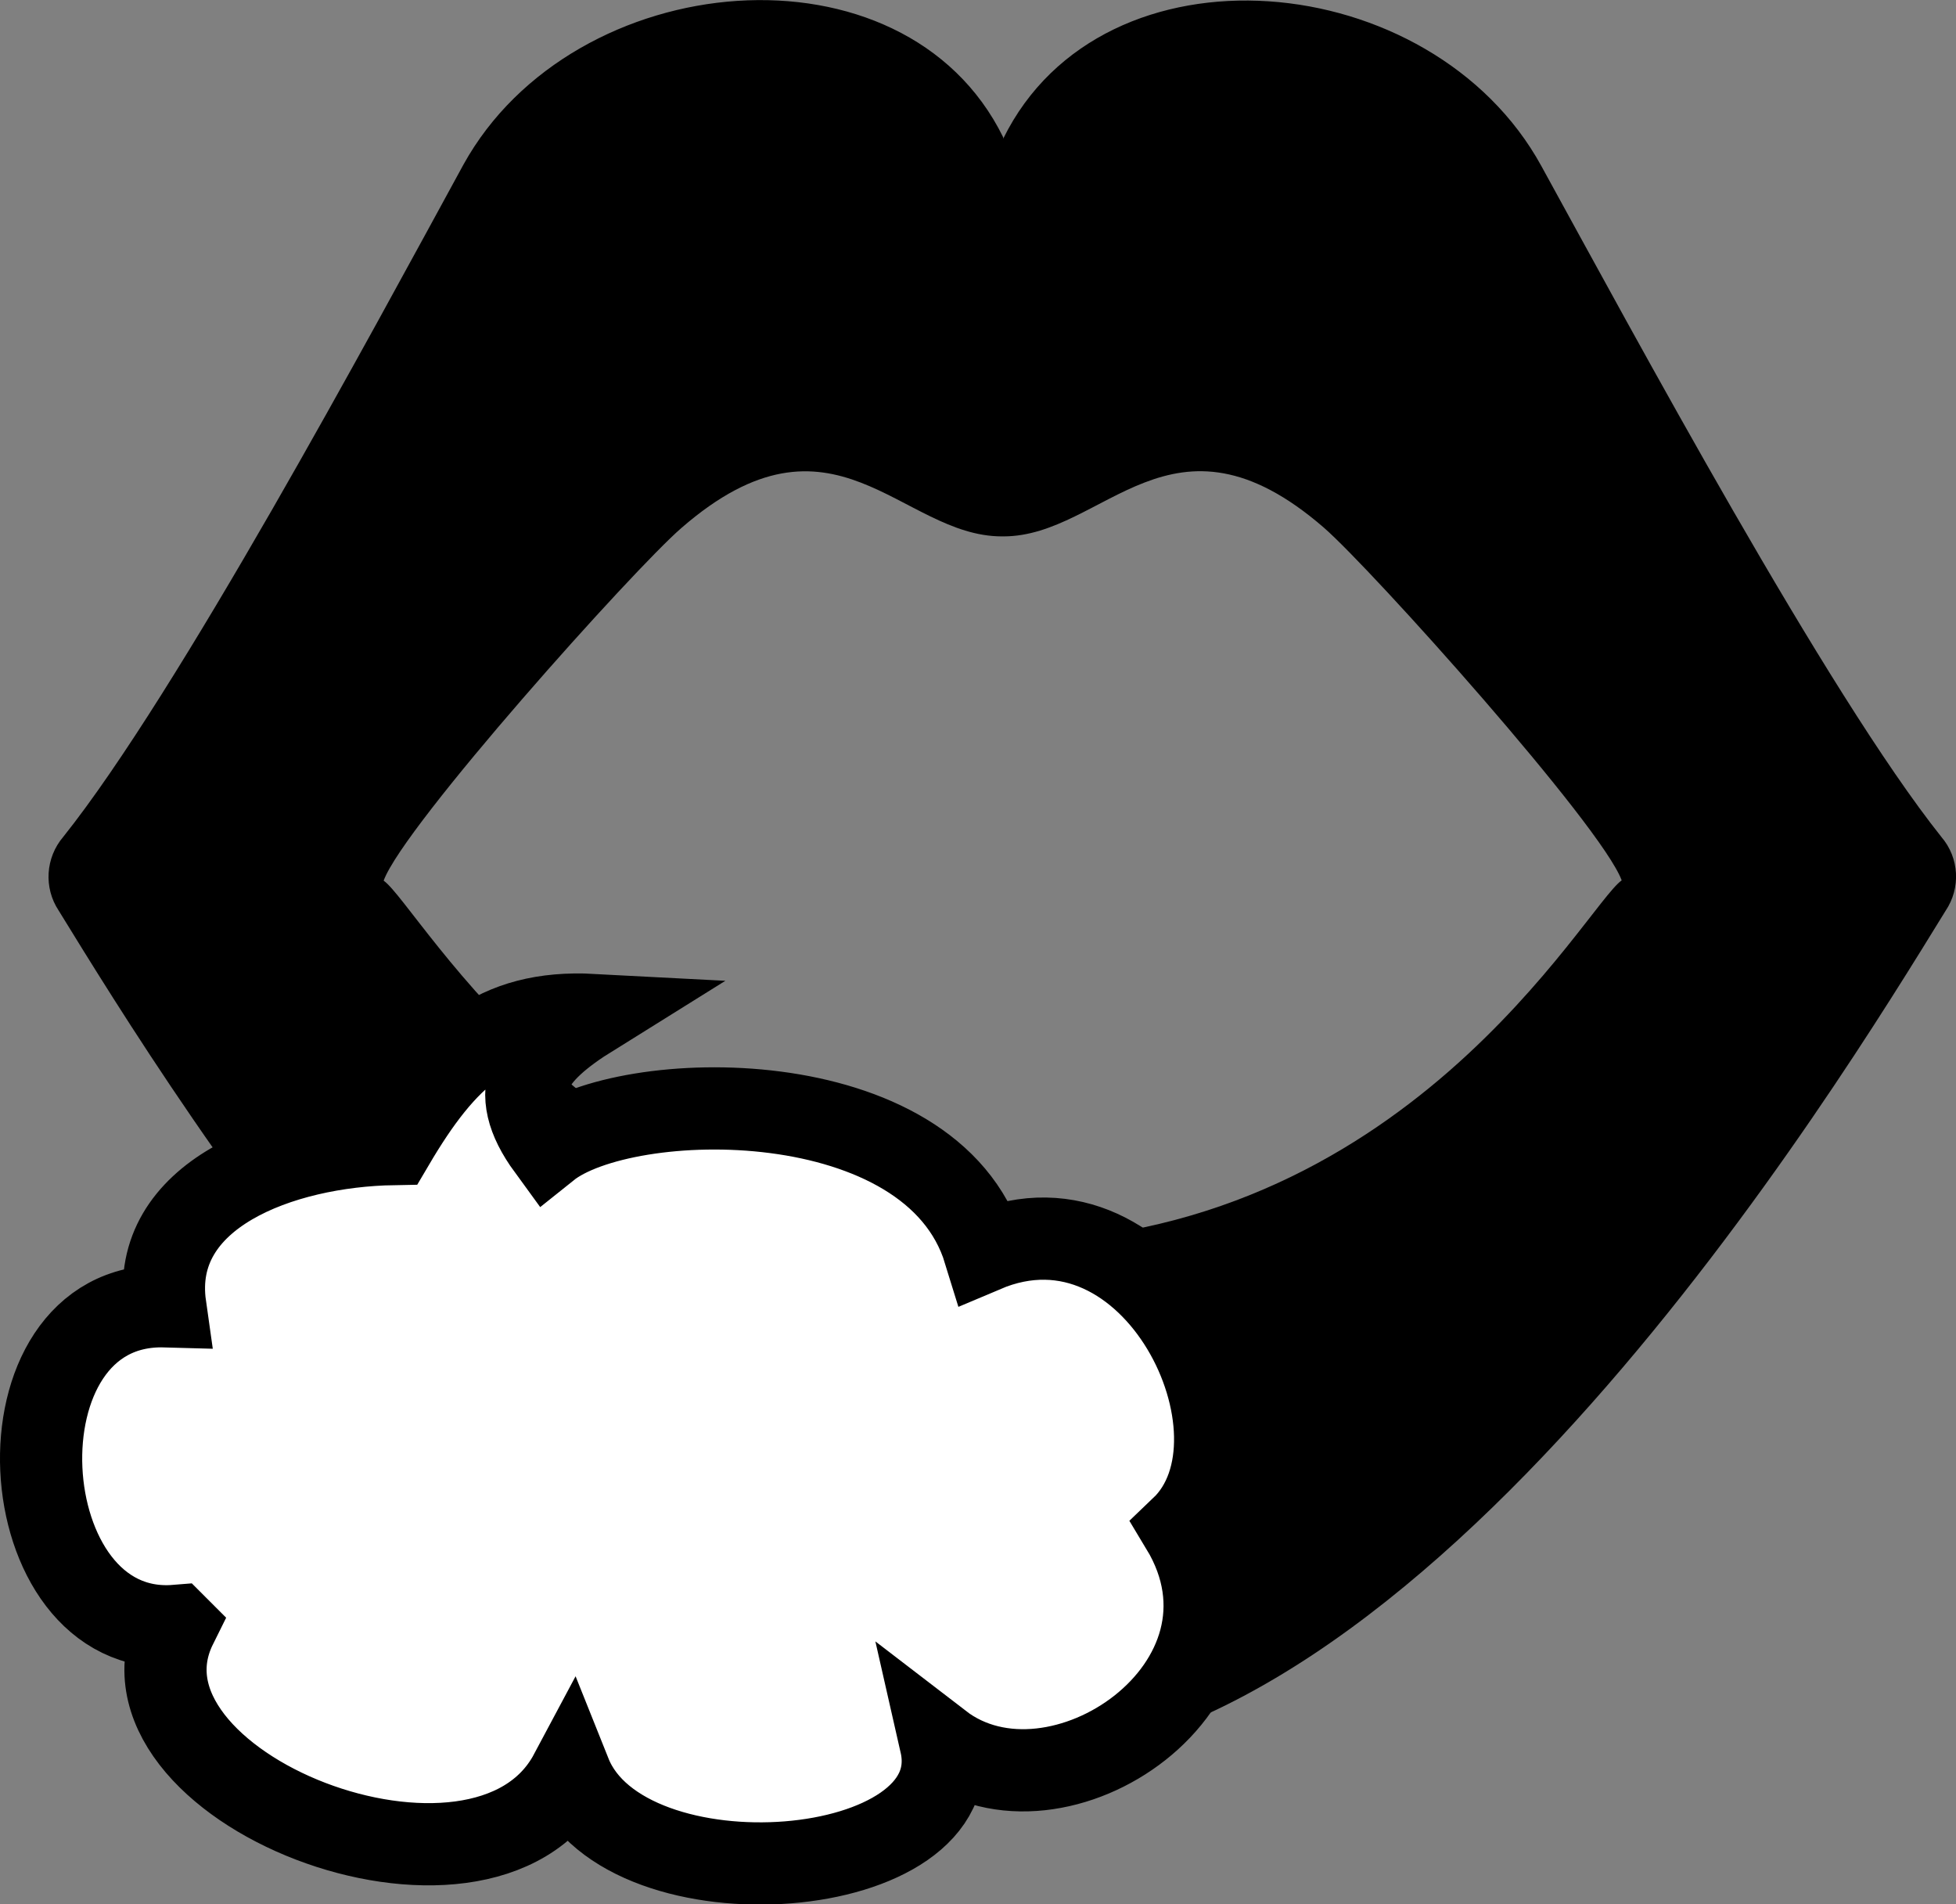
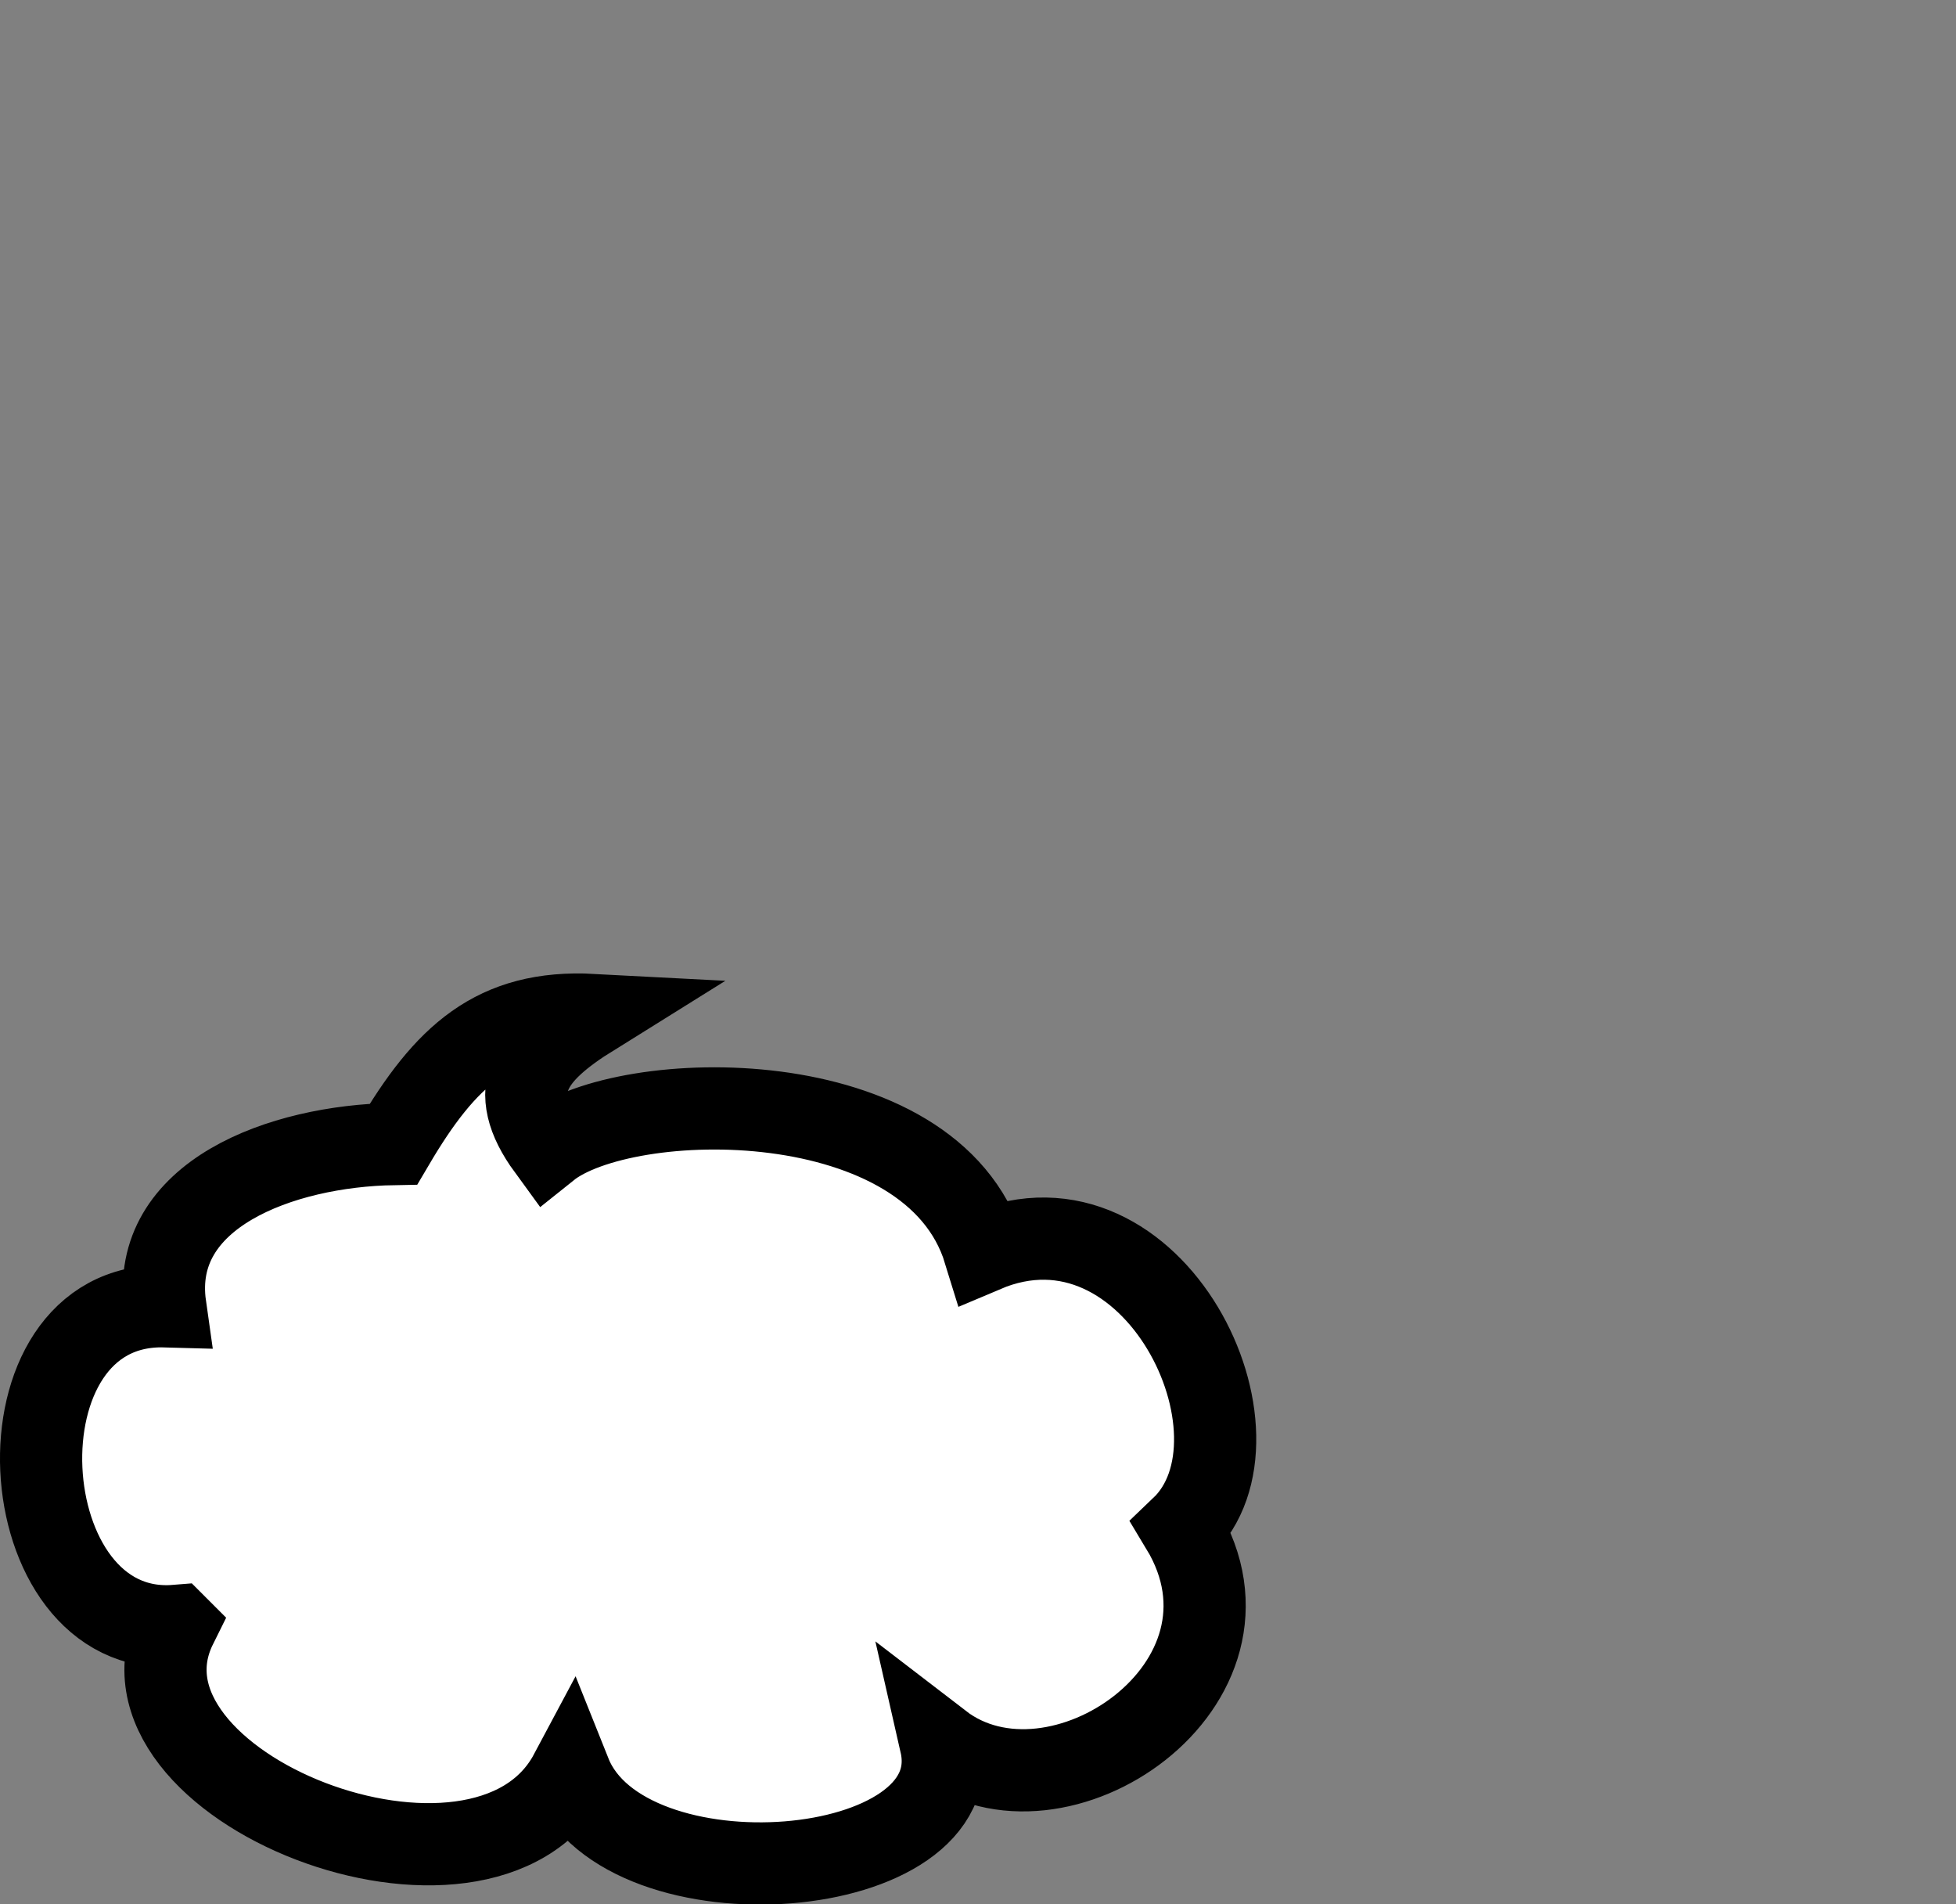
<svg xmlns="http://www.w3.org/2000/svg" id="_レイヤー_2" viewBox="0 0 71.38 69.48">
  <rect x="0" y="0" width="71.38" height="69.48" fill="#808080" stroke="none" />
  <defs>
    <style>.cls-1{fill:#000;}.cls-2{fill:#fff;stroke:#000;stroke-miterlimit:10;stroke-width:3px;}</style>
  </defs>
  <g id="_レイヤー_1-2">
    <g id="_レイヤー_2-2">
      <g id="_レイヤー_1-2">
-         <path class="cls-1" d="M70.85,30.54c-4.19-5.26-11.23-18.35-14.6-24.48-4-7.3-16-8.4-19.64-1v-.05c-3.61-7.35-15.69-6.26-19.7,1C13.54,12.18,6.5,25.28,2.31,30.53c-.65,.76-.72,1.86-.17,2.69,4,6.5,19,31.09,34.41,31.09h.06c15.39,0,30.39-24.58,34.39-31.08,.56-.83,.5-1.93-.15-2.69Zm-34.24,14.77h-.06c-14.67,0-21.22-12.24-22.55-13.18,.73-2,9.12-11.36,10.87-12.87,5.55-4.82,8,.31,11.69,.31h.06c3.68,0,6.14-5.13,11.69-.32,1.75,1.52,10.14,10.88,10.87,12.87-1.35,.95-7.9,13.19-22.57,13.19Z" />
        <path id="_シェイプ_2" class="cls-2" d="M6.43,59.32c-2.9,5.84,11.19,11.37,14.38,5.39,2,5,14.68,4,13.52-1.1,4.23,3.25,12.24-2.16,8.79-7.87,3.5-3.34-1-12.72-7.2-10.09-1.92-6.25-13.11-6.01-15.92-3.76-1.57-2.15-.7-3.41,1.63-4.86-3.59-.19-5.39,1.52-7.27,4.71-4.09,.07-8.91,1.84-8.33,5.92-6.45-.18-5.74,12.16,.4,11.66Z" />
      </g>
    </g>
  </g>
</svg>